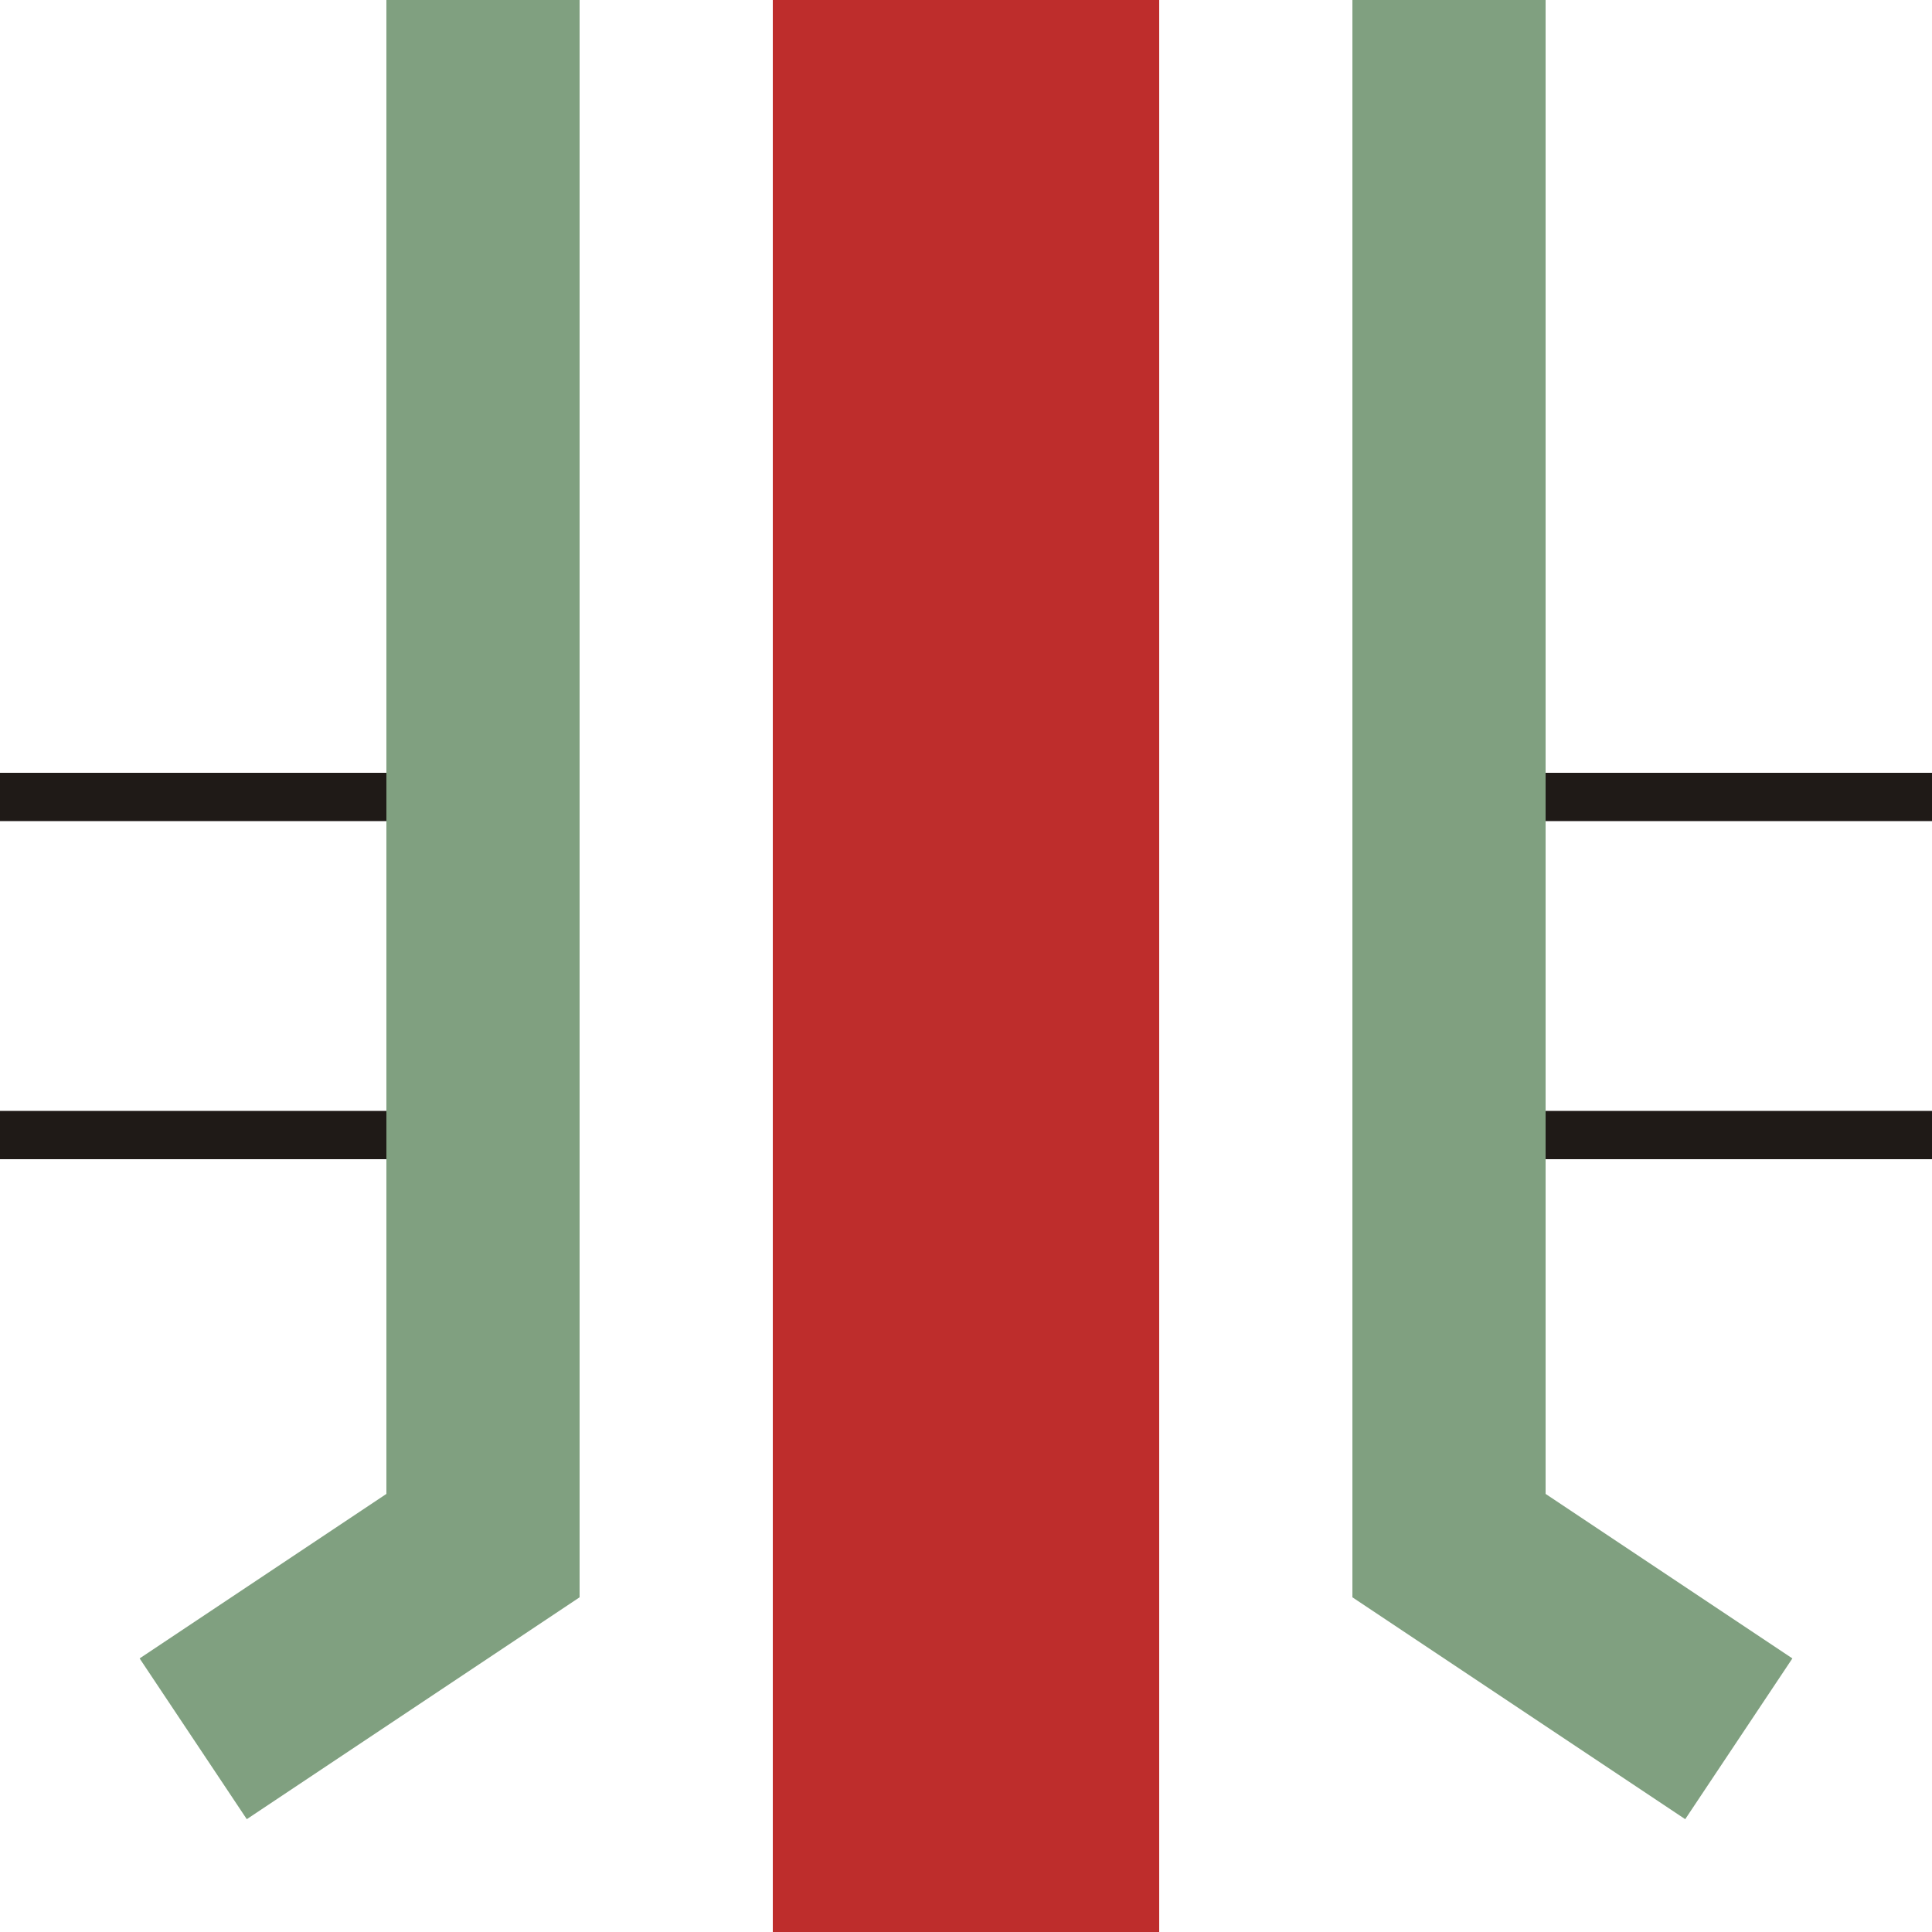
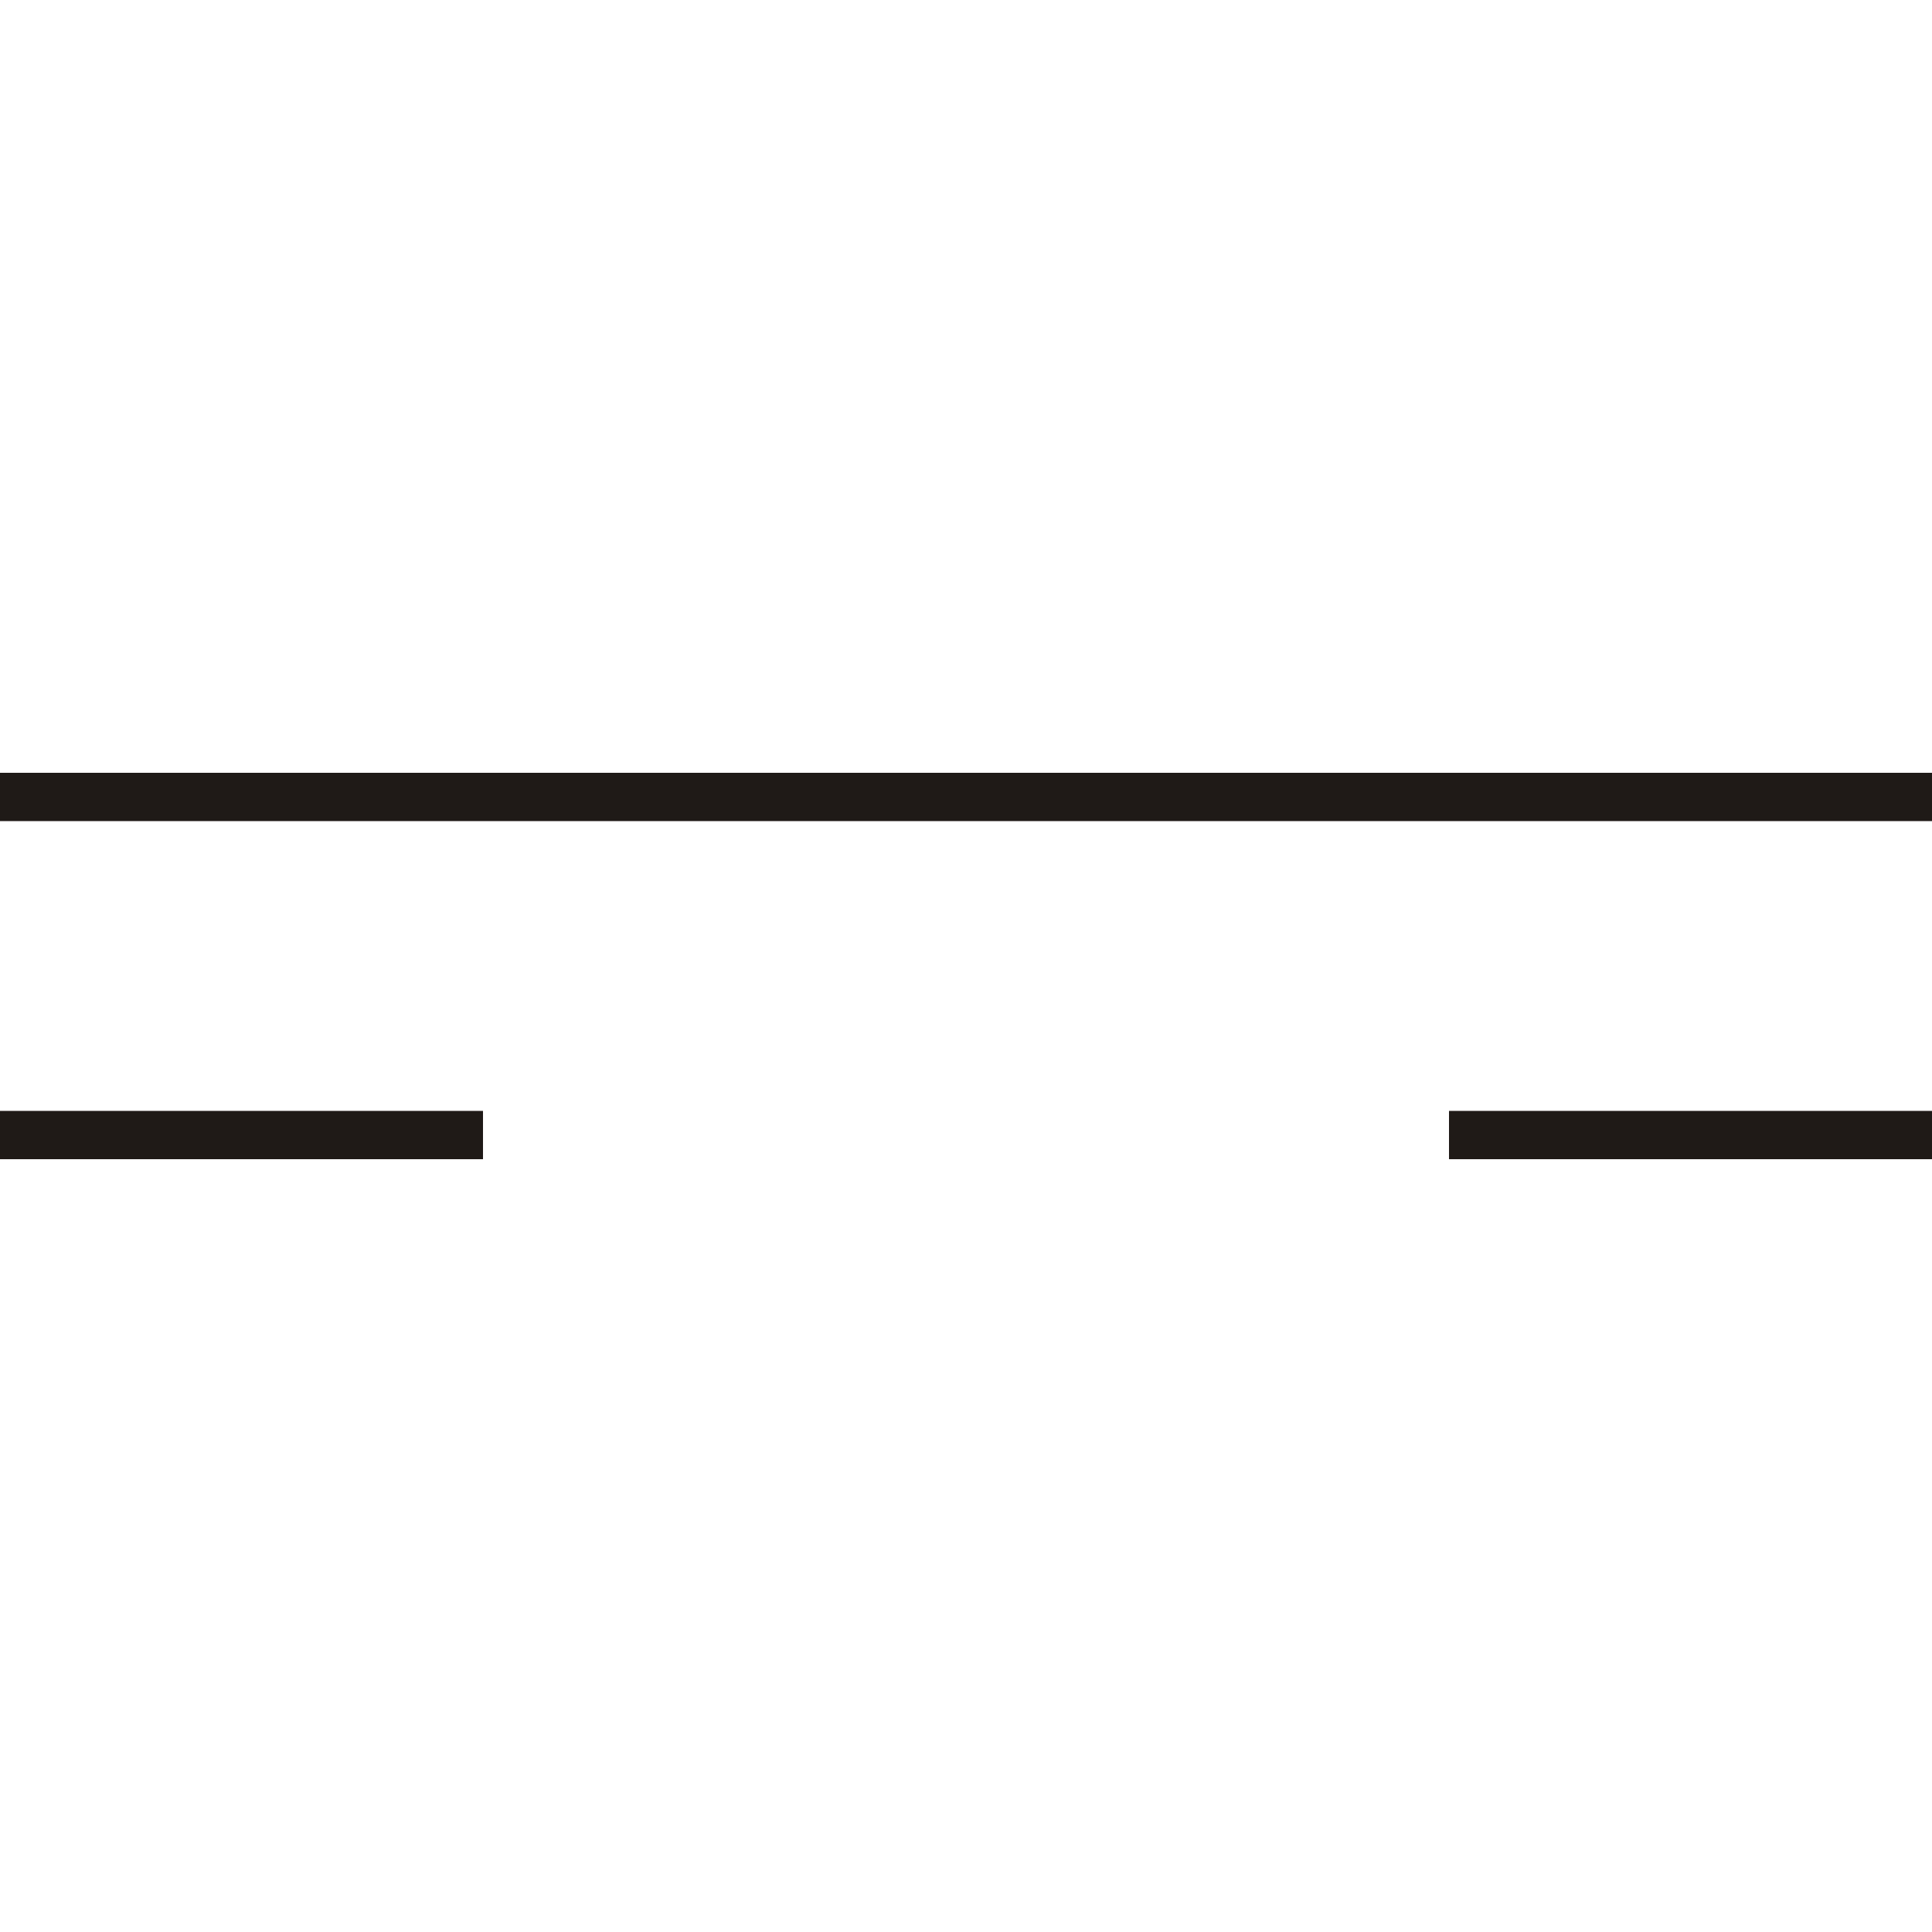
<svg xmlns="http://www.w3.org/2000/svg" width="500" height="500">
  <title>hSKRZ-Ee</title>
  <g fill="none">
-     <path d="M 0,206.25 H 125 M 375,206.25 H 500 M 0,293.75 H 125 M 375,293.75 H 500" stroke="#1f1a17" stroke-width="12.5" />
-     <path d="M 125,0 L 125,400 50,450 M 375,0 L 375,400 450,450" stroke="#80a080" stroke-width="50" />
-     <path d="M 250,0 V 500" stroke="#be2d2c" stroke-width="100" />
+     <path d="M 0,206.25 H 125 H 500 M 0,293.75 H 125 M 375,293.75 H 500" stroke="#1f1a17" stroke-width="12.5" />
  </g>
</svg>